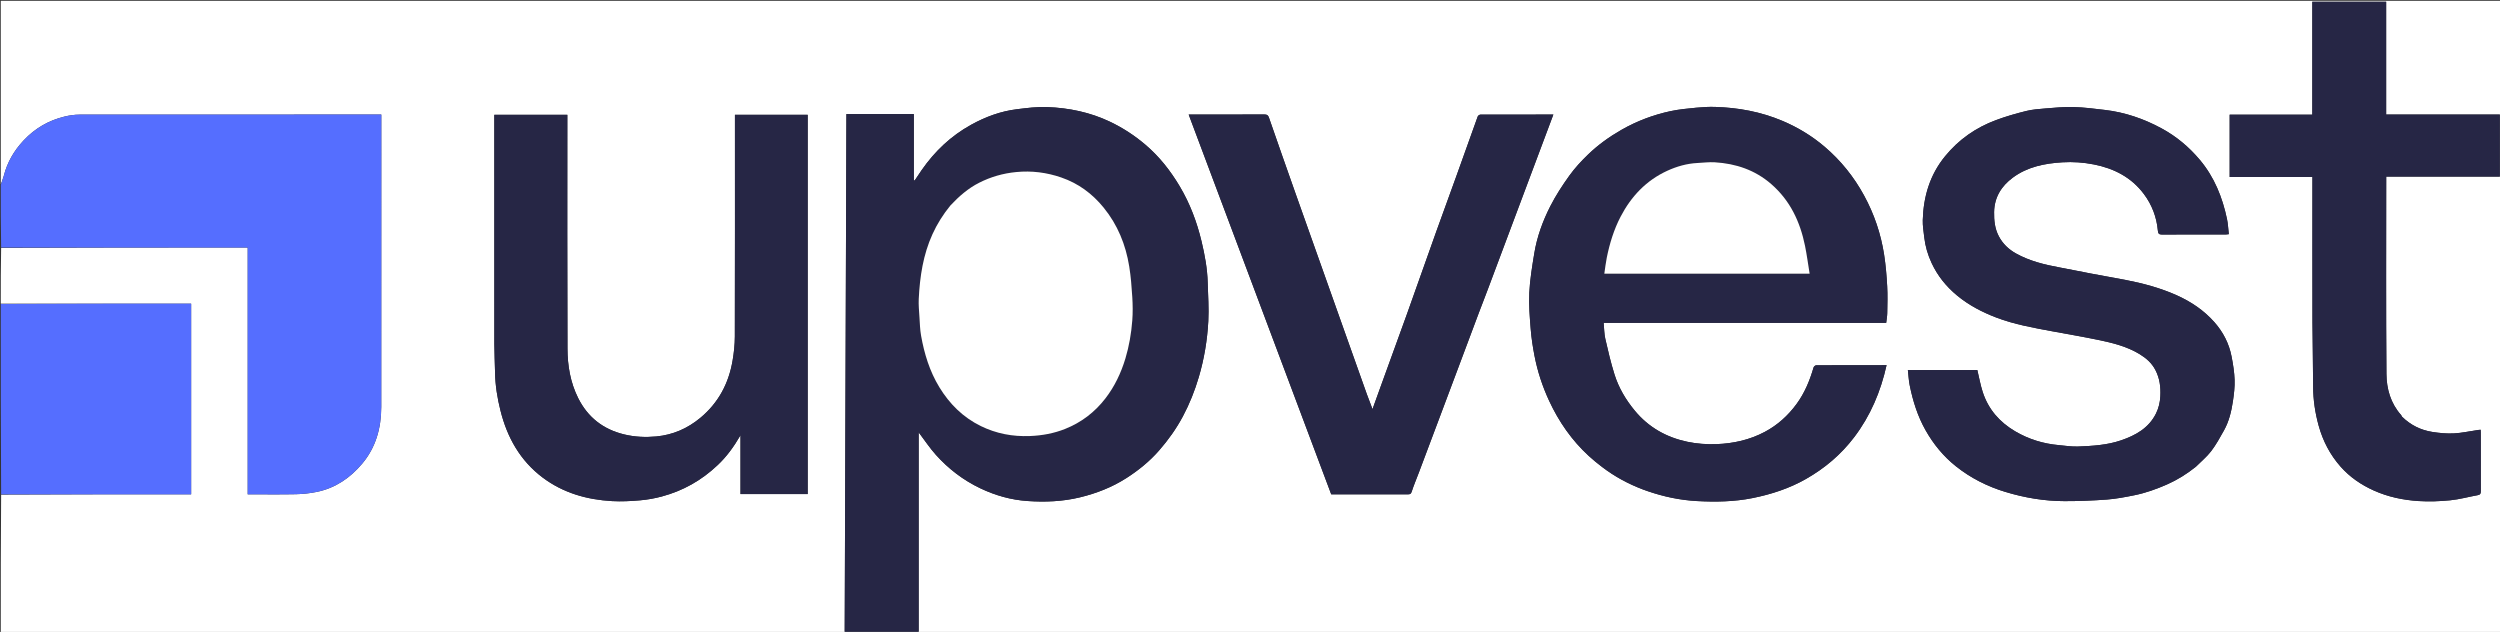
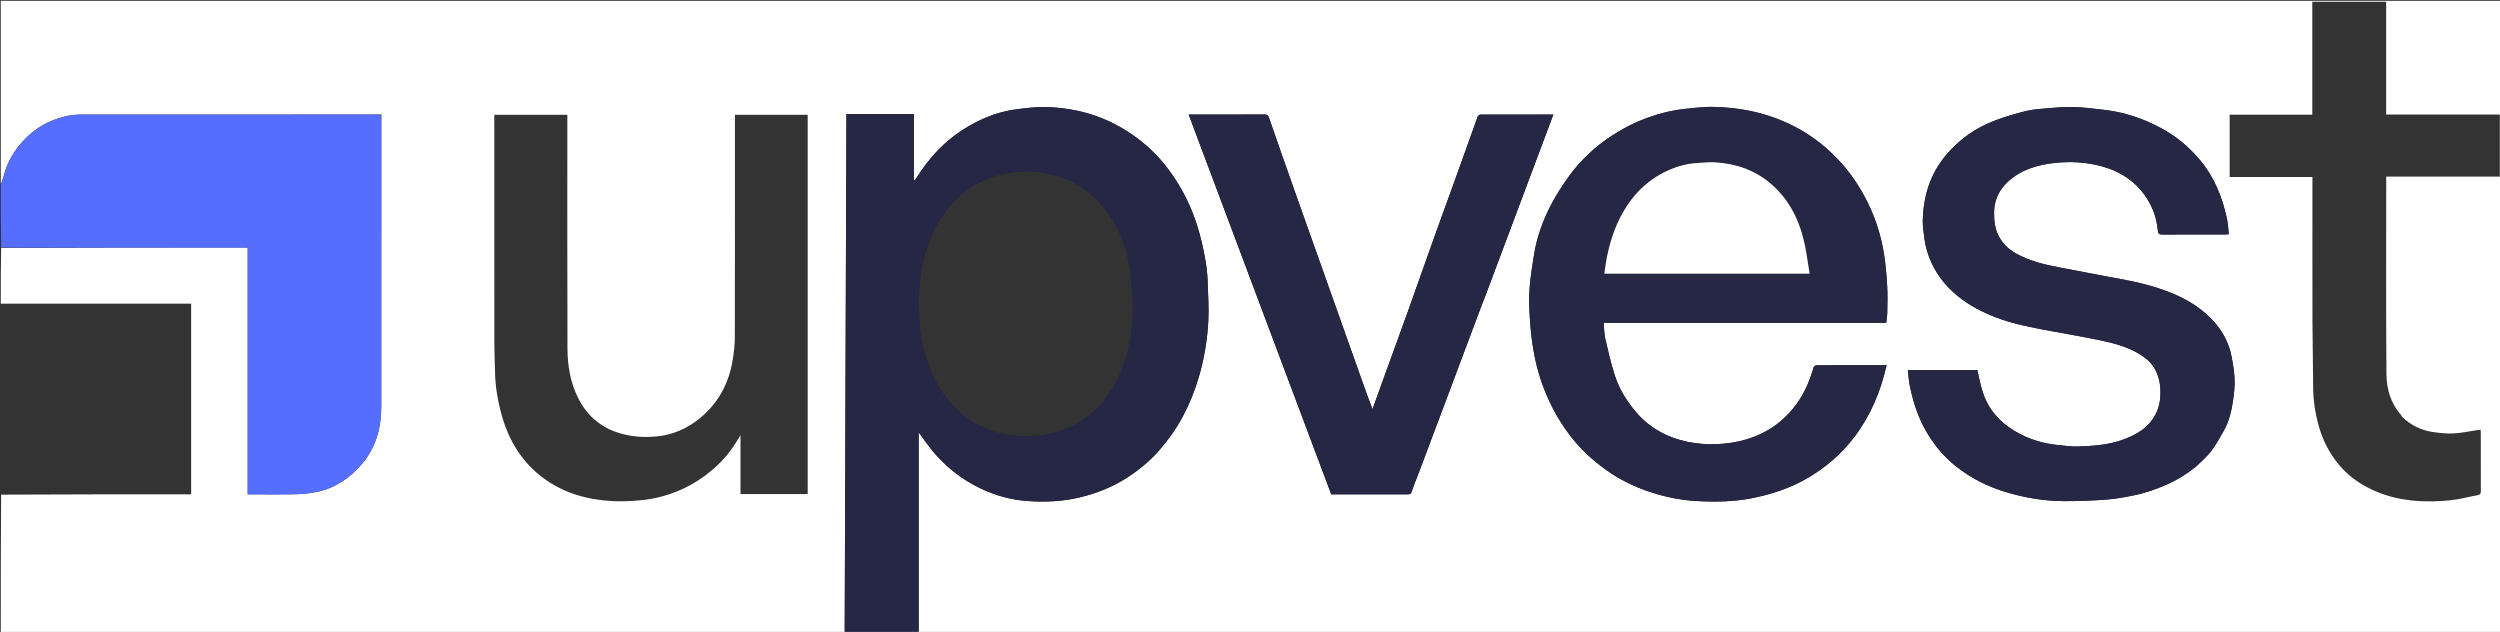
<svg xmlns="http://www.w3.org/2000/svg" version="1.1" id="Layer_1" x="0px" y="0px" width="100%" viewBox="0 0 3252 822" xml:space="preserve">
  <rect x="0" y="0" width="3252" height="822" fill="#333333" stroke="none" />
  <path fill="#FFFFFF" opacity="1" stroke="none" d=" M1,240 C1,160.337 1,80.675 1,1.009 C1084.94,1.006 2168.88,1.006 3252.91,1.006 C3252.91,274.926 3252.91,548.852 3252.91,822.889 C2169,822.889 1085,822.889 1,822.89 C1,763.228 1,703.565 1.469,643.451 C84.167,643 166.396,643 248.657,643 C248.657,560.022 248.657,477.667 248.657,395 C165.877,395 83.438,395 1,395 C1,370.967 1,346.935 1.469,322.451 C108.51,322 215.083,322 322.2,322 C322.2,429.351 322.2,536.051 322.2,643 C343.56,643 364.38,643.293 385.185,642.863 C394.166,642.678 403.254,641.67 412.054,639.869 C436.223,634.924 455.658,621.6 471.225,603.024 C488.916,581.914 495.918,556.651 495.945,529.489 C496.07,404.517 496,279.545 496,154.573 C496,152.813 496,151.053 496,149 C493.164,149 491.017,149 488.871,149 C360.4,149 231.928,148.963 103.457,149.107 C96.957,149.114 90.316,150.086 83.985,151.618 C63.209,156.645 45.458,166.949 30.729,182.651 C18.229,195.978 9.383,211.128 4.888,228.859 C3.925,232.657 2.313,236.291 1,240 M1195,612.485 C1195,595.813 1195,579.142 1195,562.38 C1202.625,572.443 1209.334,582.665 1217.407,591.663 C1233.791,609.928 1252.959,624.595 1275.339,635.252 C1294.79,644.513 1315.173,650.234 1336.352,651.71 C1359.168,653.3 1382.121,652.421 1404.611,646.993 C1426.106,641.805 1446.49,633.873 1465.145,621.932 C1480.896,611.85 1495.286,600.191 1507.716,585.994 C1519.682,572.327 1530.087,557.69 1538.614,541.737 C1547.382,525.337 1554.205,508.146 1559.477,490.247 C1566.454,466.558 1570.44,442.363 1571.764,417.854 C1572.665,401.165 1571.422,384.354 1570.978,367.602 C1570.497,349.444 1567.206,331.681 1562.996,314.07 C1556.958,288.807 1547.859,264.664 1534.582,242.359 C1522.497,222.058 1508.029,203.584 1489.811,188.134 C1475.724,176.187 1460.521,166.279 1443.874,158.341 C1417.958,145.982 1390.413,140.362 1362.04,139.256 C1349.002,138.747 1335.796,140.48 1322.776,142.085 C1301.547,144.702 1281.802,152.026 1263.094,162.382 C1236.979,176.838 1215.968,196.775 1198.994,221.148 C1195.848,225.665 1192.85,230.283 1189.784,234.855 C1189.429,234.693 1189.073,234.532 1188.718,234.37 C1188.718,205.632 1188.718,176.894 1188.718,148.358 C1159.253,148.358 1130.188,148.358 1101.012,148.358 C1100.259,373.107 1099.508,597.499 1098.757,821.792 C1131.016,821.792 1162.296,821.792 1195,821.792 C1195,752.216 1195,682.847 1195,612.485 M2137.671,636.948 C2139.648,637.633 2141.623,638.324 2143.602,639.004 C2164.266,646.107 2185.59,650.591 2207.304,651.775 C2231.527,653.095 2255.892,652.693 2279.82,647.877 C2304.111,642.988 2327.511,635.391 2349.217,623.021 C2373.659,609.092 2394.626,591.413 2411.748,568.921 C2433.076,540.903 2446.344,509.487 2454.047,475.001 C2423.272,475.001 2392.955,474.967 2362.639,475.123 C2361.422,475.13 2359.469,476.718 2359.115,477.935 C2354.159,494.959 2347.509,511.162 2336.939,525.556 C2325.827,540.689 2312.238,552.975 2295.587,561.818 C2276.002,572.22 2254.809,576.899 2232.983,577.725 C2220.284,578.205 2207.2,577.265 2194.782,574.635 C2167.726,568.903 2144.535,555.954 2126.56,534.213 C2114.834,520.03 2105.599,504.509 2100.138,487.067 C2095.375,471.852 2091.71,456.268 2088.169,440.708 C2086.671,434.122 2086.733,427.181 2086.044,419.959 C2208.813,419.959 2331.227,419.959 2453.564,419.959 C2454.075,415.49 2454.874,411.448 2454.936,407.395 C2455.117,395.717 2455.514,384.006 2454.866,372.361 C2454.104,358.648 2452.974,344.892 2450.871,331.33 C2446.66,304.178 2437.944,278.449 2424.742,254.246 C2411.508,229.985 2394.565,208.85 2373.505,190.915 C2356.933,176.802 2338.593,165.687 2318.604,157.24 C2290.572,145.393 2261.154,139.971 2230.867,139.086 C2222.794,138.85 2214.653,139.294 2206.608,140.09 C2195.424,141.197 2184.145,142.199 2173.184,144.546 C2150.679,149.365 2129.314,157.398 2109.215,168.878 C2093.428,177.896 2078.795,188.436 2065.772,200.982 C2057.031,209.404 2048.645,218.453 2041.571,228.281 C2032.434,240.974 2023.795,254.23 2016.699,268.14 C2006.795,287.553 1999.282,308.111 1995.759,329.761 C1993.012,346.64 1990.159,363.621 1989.309,380.655 C1988.523,396.429 1989.891,412.367 1991.143,428.167 C1992.067,439.818 1993.877,451.452 1996.1,462.938 C2000.002,483.105 2006.392,502.551 2015.042,521.205 C2027.678,548.452 2044.501,572.741 2066.694,593.111 C2072.227,598.189 2078.091,602.94 2084.066,607.498 C2100.233,619.831 2117.927,629.445 2137.671,636.948 M2856.527,606.985 C2863.158,600.351 2870.565,594.312 2876.217,586.928 C2882.643,578.533 2887.789,569.099 2892.966,559.823 C2899.583,547.965 2902.663,534.842 2904.629,521.557 C2905.972,512.488 2907.084,503.232 2906.771,494.112 C2906.427,484.072 2904.794,474.004 2902.902,464.105 C2899.645,447.068 2891.922,431.984 2880.445,419.037 C2866.713,403.546 2849.936,392.314 2830.995,383.875 C2809.593,374.34 2787.219,368.444 2764.364,364.025 C2749.404,361.133 2734.385,358.551 2719.412,355.722 C2706.206,353.226 2693.049,350.466 2679.832,348.029 C2659.903,344.354 2640.281,339.689 2622.406,329.718 C2612.836,324.38 2605.125,317.068 2599.957,307.138 C2594.798,297.226 2593.772,286.718 2593.948,275.805 C2594.259,256.582 2603.416,242.077 2618.255,231.069 C2637.325,216.923 2659.782,212.528 2682.842,211.126 C2696.475,210.297 2710.093,211.241 2723.626,213.902 C2750.003,219.088 2772.531,230.671 2788.831,252.482 C2799.286,266.471 2805.344,282.444 2806.931,299.924 C2807.253,303.459 2808.102,305.11 2812.133,305.086 C2839.962,304.922 2867.793,305.004 2895.623,304.984 C2896.726,304.984 2897.829,304.758 2899.25,304.602 C2898.461,297.806 2898.213,291.206 2896.866,284.838 C2890.897,256.634 2880.453,230.465 2861.644,208.057 C2847.474,191.175 2830.956,177.345 2811.546,166.868 C2788.536,154.448 2764.219,146.1 2738.225,143.022 C2724.573,141.406 2710.879,139.611 2697.166,139.213 C2685.016,138.861 2672.796,140.102 2660.642,141.077 C2652.202,141.753 2643.63,142.401 2635.457,144.432 C2622.349,147.69 2609.283,151.438 2596.626,156.13 C2570.291,165.893 2547.892,181.458 2530.023,203.406 C2510.319,227.61 2502.009,255.736 2501.13,286.366 C2500.92,293.683 2502.209,301.06 2503.027,308.385 C2504.347,320.196 2507.66,331.479 2512.692,342.236 C2520.431,358.781 2531.533,372.603 2545.636,384.288 C2560.938,396.967 2578.184,405.943 2596.567,412.982 C2620.246,422.05 2645.108,426.384 2669.892,430.995 C2689.647,434.67 2709.471,438.011 2729.141,442.094 C2747.943,445.997 2766.625,450.534 2783.317,460.73 C2791.797,465.91 2799.028,472.223 2803.719,481.231 C2809.346,492.034 2810.806,503.401 2810.167,515.459 C2809.743,523.453 2807.987,530.903 2804.511,537.906 C2795.072,556.924 2777.903,566.375 2758.963,572.829 C2740.918,578.978 2721.891,580.113 2702.998,580.835 C2694.691,581.152 2686.309,579.735 2677.972,578.991 C2657.871,577.197 2639.033,571.404 2621.569,561.189 C2601.109,549.221 2586.371,532.434 2579.068,509.76 C2576.075,500.467 2574.372,490.758 2572.106,481.344 C2542.237,481.344 2512.166,481.344 2481.753,481.344 C2482.549,488.215 2482.844,494.801 2484.138,501.184 C2488.29,521.654 2494.448,541.38 2504.849,559.758 C2515.078,577.833 2527.984,593.557 2544.098,606.421 C2563.333,621.775 2585.055,632.763 2608.633,639.901 C2633.719,647.495 2659.402,651.851 2685.613,651.869 C2703.956,651.882 2722.34,651.19 2740.631,649.814 C2752.575,648.916 2764.463,646.618 2776.235,644.248 C2790.963,641.282 2805.045,636.243 2818.842,630.168 C2832.307,624.239 2844.56,616.591 2856.527,606.985 M933.496,605.003 C945.201,594.06 954.488,581.219 963.243,566.141 C963.243,592.697 963.243,617.757 963.243,642.656 C992.719,642.656 1021.785,642.656 1050.65,642.656 C1050.65,477.921 1050.65,313.531 1050.65,149.368 C1018.9,149.368 987.501,149.368 956,149.368 C956,151.731 956,153.727 956,155.724 C956,249.715 956.095,343.707 955.869,437.699 C955.843,448.292 954.69,459 952.882,469.451 C947.789,498.911 934.511,523.901 911.262,543.331 C894.472,557.364 875.203,565.746 853.667,567.746 C839.805,569.034 825.753,568.429 811.914,565.092 C784.564,558.497 764.556,542.774 752.046,517.768 C741.968,497.621 738.257,475.702 738.17,453.533 C737.78,354.043 738,254.551 738,155.06 C738,153.125 738,151.19 738,149.306 C706.024,149.306 674.626,149.306 643,149.306 C643,151.42 643,153.235 643,155.049 C643,252.54 642.965,350.032 643.044,447.523 C643.054,459.946 643.759,472.367 643.977,484.792 C644.27,501.518 646.956,517.885 651.003,534.064 C659.784,569.163 676.728,599.356 706.005,621.288 C732.598,641.211 763.471,650.002 796.291,651.838 C808.323,652.511 820.505,651.871 832.532,650.83 C842.019,650.008 851.549,648.318 860.751,645.857 C888.171,638.522 912.326,625.066 933.496,605.003 M3124.45,541.953 C3124.069,541.239 3123.813,540.415 3123.29,539.829 C3109.698,524.585 3104.432,505.775 3104.281,486.359 C3103.625,402.532 3104,318.697 3104,234.866 C3104,233.284 3104,231.702 3104,229.688 C3153.78,229.688 3202.848,229.688 3251.78,229.688 C3251.78,202.631 3251.78,176.015 3251.78,148.961 C3202.495,148.961 3153.427,148.961 3103.921,148.961 C3103.921,99.788 3103.921,51.054 3103.921,2.28 C3071.747,2.28 3040.014,2.28 3007.841,2.28 C3007.841,51.293 3007.841,100.027 3007.841,149.199 C2971.667,149.199 2935.932,149.199 2900.34,149.199 C2900.34,176.375 2900.34,203.109 2900.34,230.279 C2936.414,230.279 2972.149,230.279 3008,230.279 C3008,232.547 3008,234.375 3008,236.203 C3008,297.035 3007.899,357.868 3008.045,418.7 C3008.113,446.624 3008.885,474.547 3008.92,502.471 C3008.942,519.932 3011.49,536.989 3016.111,553.702 C3021.615,573.61 3031.004,591.671 3044.768,607.167 C3056.732,620.638 3071.316,630.617 3087.766,638.019 C3106.35,646.381 3126.005,650.483 3146.094,651.769 C3159.772,652.644 3173.668,652.122 3187.323,650.766 C3199.344,649.572 3211.144,646.239 3223.086,644.101 C3226.504,643.489 3227.067,641.778 3227.056,638.73 C3226.958,613.397 3227.002,588.064 3226.994,562.731 C3226.993,561.589 3226.898,560.447 3226.835,559.026 C3225.505,559.137 3224.398,559.167 3223.312,559.328 C3212.856,560.873 3202.445,563.233 3191.94,563.762 C3182.657,564.23 3173.173,563.299 3163.955,561.853 C3149.06,559.516 3135.888,553.102 3124.45,541.953 M1936.001,374.465 C1964.131,299.501 1992.261,224.537 2020.607,149.001 C1988.265,149.001 1956.951,148.973 1925.637,149.109 C1924.45,149.114 1922.596,150.464 1922.185,151.598 C1913.027,176.881 1904.082,202.241 1894.983,227.546 C1886.102,252.244 1877.003,276.865 1868.166,301.579 C1855.316,337.51 1842.702,373.525 1829.824,409.446 C1818.521,440.972 1806.987,472.416 1795.565,503.9 C1792.309,512.874 1789.089,521.862 1785.352,532.234 C1782.56,524.867 1780.194,518.917 1778.042,512.89 C1768.673,486.653 1759.365,460.394 1750.039,434.142 C1739.367,404.097 1728.702,374.05 1718.03,344.005 C1707.035,313.049 1695.994,282.108 1685.05,251.134 C1673.518,218.491 1662.011,185.839 1650.699,153.12 C1649.559,149.822 1648.173,148.901 1644.792,148.917 C1614.297,149.059 1583.801,149 1553.305,149 C1551.043,149 1548.78,149 1546.223,149 C1608.129,313.92 1669.893,478.461 1731.656,643 C1765.051,643 1798.21,642.988 1831.369,643.023 C1833.871,643.026 1835.303,642.754 1836.286,639.695 C1838.991,631.272 1842.493,623.108 1845.617,614.817 C1855.097,589.656 1864.552,564.484 1874.01,539.314 C1881.203,520.172 1888.395,501.029 1895.573,481.881 C1905.069,456.555 1914.514,431.21 1924.056,405.901 C1927.92,395.652 1931.981,385.477 1936.001,374.465 z" />
  <path fill="#556EFF" opacity="1" stroke="none" d=" M1,240.469 C2.313,236.291 3.925,232.657 4.888,228.859 C9.383,211.128 18.229,195.978 30.729,182.651 C45.458,166.949 63.209,156.645 83.985,151.618 C90.316,150.086 96.957,149.114 103.457,149.107 C231.928,148.963 360.4,149 488.871,149 C491.017,149 493.164,149 496,149 C496,151.053 496,152.813 496,154.573 C496,279.545 496.07,404.517 495.945,529.489 C495.918,556.651 488.916,581.914 471.225,603.024 C455.658,621.6 436.223,634.924 412.054,639.869 C403.254,641.67 394.166,642.678 385.185,642.863 C364.38,643.293 343.56,643 322.2,643 C322.2,536.051 322.2,429.351 322.2,322 C215.083,322 108.51,322 1.469,322 C1,294.979 1,267.958 1,240.469 z" />
-   <path fill="#556EFF" opacity="1" stroke="none" d=" M1,395.469 C83.438,395 165.877,395 248.657,395 C248.657,477.667 248.657,560.022 248.657,643 C166.396,643 84.167,643 1.469,643 C1,560.646 1,478.292 1,395.469 z" />
  <path fill="#262645" opacity="1" stroke="none" d=" M1195,612.981 C1195,682.847 1195,752.216 1195,821.792 C1162.296,821.792 1131.016,821.792 1098.757,821.792 C1099.508,597.499 1100.259,373.107 1101.012,148.358 C1130.188,148.358 1159.253,148.358 1188.718,148.358 C1188.718,176.894 1188.718,205.632 1188.718,234.37 C1189.073,234.532 1189.429,234.693 1189.784,234.855 C1192.85,230.283 1195.848,225.665 1198.994,221.148 C1215.968,196.775 1236.979,176.838 1263.094,162.382 C1281.802,152.026 1301.547,144.702 1322.776,142.085 C1335.796,140.48 1349.002,138.747 1362.04,139.256 C1390.413,140.362 1417.958,145.982 1443.874,158.341 C1460.521,166.279 1475.724,176.187 1489.811,188.134 C1508.029,203.584 1522.497,222.058 1534.582,242.359 C1547.859,264.664 1556.958,288.807 1562.996,314.07 C1567.206,331.681 1570.497,349.444 1570.978,367.602 C1571.422,384.354 1572.665,401.165 1571.764,417.854 C1570.44,442.363 1566.454,466.558 1559.477,490.247 C1554.205,508.146 1547.382,525.337 1538.614,541.737 C1530.087,557.69 1519.682,572.327 1507.716,585.994 C1495.286,600.191 1480.896,611.85 1465.145,621.932 C1446.49,633.873 1426.106,641.805 1404.611,646.993 C1382.121,652.421 1359.168,653.3 1336.352,651.71 C1315.173,650.234 1294.79,644.513 1275.339,635.252 C1252.959,624.595 1233.791,609.928 1217.407,591.663 C1209.334,582.665 1202.625,572.443 1195,562.38 C1195,579.142 1195,595.813 1195,612.981 M1236.041,267.654 C1226.776,278.976 1219.064,291.216 1212.988,304.58 C1200.805,331.377 1196.535,359.814 1195.109,388.822 C1194.722,396.707 1195.536,404.667 1196.037,412.577 C1196.544,420.593 1196.737,428.699 1198.134,436.577 C1202.333,460.239 1209.282,482.984 1221.932,503.727 C1235.249,525.565 1252.819,542.925 1275.811,554.195 C1295.896,564.04 1317.254,568.099 1339.792,567.187 C1355.612,566.546 1370.758,563.8 1385.388,557.988 C1406.518,549.594 1424.041,536.235 1437.876,518.305 C1449.918,502.698 1458.287,485.099 1463.955,466.22 C1468.782,450.144 1471.565,433.653 1472.856,416.984 C1473.639,406.868 1473.502,396.611 1472.876,386.474 C1472.05,373.1 1471.002,359.674 1468.871,346.461 C1464.317,318.232 1453.828,292.43 1435.583,270.026 C1420.811,251.886 1402.731,238.54 1380.552,230.897 C1361.487,224.327 1342.06,221.843 1321.823,223.817 C1304.77,225.481 1288.848,230.049 1273.668,237.735 C1259.285,245.017 1247.393,255.433 1236.041,267.654 z" />
  <path fill="#262645" opacity="1" stroke="none" d=" M2137.337,636.726 C2117.927,629.445 2100.233,619.831 2084.066,607.498 C2078.091,602.94 2072.227,598.189 2066.694,593.111 C2044.501,572.741 2027.678,548.452 2015.042,521.205 C2006.392,502.551 2000.002,483.105 1996.1,462.938 C1993.877,451.452 1992.067,439.818 1991.143,428.167 C1989.891,412.367 1988.523,396.429 1989.309,380.655 C1990.159,363.621 1993.012,346.64 1995.759,329.761 C1999.282,308.111 2006.795,287.553 2016.699,268.14 C2023.795,254.23 2032.434,240.974 2041.571,228.281 C2048.645,218.453 2057.031,209.404 2065.772,200.982 C2078.795,188.436 2093.428,177.896 2109.215,168.878 C2129.314,157.398 2150.679,149.365 2173.184,144.546 C2184.145,142.199 2195.424,141.197 2206.608,140.09 C2214.653,139.294 2222.794,138.85 2230.867,139.086 C2261.154,139.971 2290.572,145.393 2318.604,157.24 C2338.593,165.687 2356.933,176.802 2373.505,190.915 C2394.565,208.85 2411.508,229.985 2424.742,254.246 C2437.944,278.449 2446.66,304.178 2450.871,331.33 C2452.974,344.892 2454.104,358.648 2454.866,372.361 C2455.514,384.006 2455.117,395.717 2454.936,407.395 C2454.874,411.448 2454.075,415.49 2453.564,419.959 C2331.227,419.959 2208.813,419.959 2086.044,419.959 C2086.733,427.181 2086.671,434.122 2088.169,440.708 C2091.71,456.268 2095.375,471.852 2100.138,487.067 C2105.599,504.509 2114.834,520.03 2126.56,534.213 C2144.535,555.954 2167.726,568.903 2194.782,574.635 C2207.2,577.265 2220.284,578.205 2232.983,577.725 C2254.809,576.899 2276.002,572.22 2295.587,561.818 C2312.238,552.975 2325.827,540.689 2336.939,525.556 C2347.509,511.162 2354.159,494.959 2359.115,477.935 C2359.469,476.718 2361.422,475.13 2362.639,475.123 C2392.955,474.967 2423.272,475.001 2454.047,475.001 C2446.344,509.487 2433.076,540.903 2411.748,568.921 C2394.626,591.413 2373.659,609.092 2349.217,623.021 C2327.511,635.391 2304.111,642.988 2279.82,647.877 C2255.892,652.693 2231.527,653.095 2207.304,651.775 C2185.59,650.591 2164.266,646.107 2143.602,639.004 C2141.623,638.324 2139.648,637.633 2137.337,636.726 M2163.5,356 C2226.587,356 2289.674,356 2353.961,356 C2351.904,343.436 2350.343,331.511 2347.952,319.755 C2341.597,288.514 2328.652,260.851 2304.032,239.448 C2282.904,221.08 2258.008,212.79 2230.606,211.119 C2223.234,210.669 2215.772,211.647 2208.353,212.004 C2194.413,212.674 2181.153,216.463 2168.632,222.218 C2141.375,234.748 2121.819,255.508 2108.101,281.824 C2099.333,298.645 2093.828,316.711 2090.079,335.275 C2088.719,342.011 2087.98,348.872 2086.908,356 C2112.551,356 2137.526,356 2163.5,356 z" />
-   <path fill="#262645" opacity="1" stroke="none" d=" M2856.267,607.237 C2844.56,616.591 2832.307,624.239 2818.842,630.168 C2805.045,636.243 2790.963,641.282 2776.235,644.248 C2764.463,646.618 2752.575,648.916 2740.631,649.814 C2722.34,651.19 2703.956,651.882 2685.613,651.869 C2659.402,651.851 2633.719,647.495 2608.633,639.901 C2585.055,632.763 2563.333,621.775 2544.098,606.421 C2527.984,593.557 2515.078,577.833 2504.849,559.758 C2494.448,541.38 2488.29,521.654 2484.138,501.184 C2482.844,494.801 2482.549,488.215 2481.753,481.344 C2512.166,481.344 2542.237,481.344 2572.106,481.344 C2574.372,490.758 2576.075,500.467 2579.068,509.76 C2586.371,532.434 2601.109,549.221 2621.569,561.189 C2639.033,571.404 2657.871,577.197 2677.972,578.991 C2686.309,579.735 2694.691,581.152 2702.998,580.835 C2721.891,580.113 2740.918,578.978 2758.963,572.829 C2777.903,566.375 2795.072,556.924 2804.511,537.906 C2807.987,530.903 2809.743,523.453 2810.167,515.459 C2810.806,503.401 2809.346,492.034 2803.719,481.231 C2799.028,472.223 2791.797,465.91 2783.317,460.73 C2766.625,450.534 2747.943,445.997 2729.141,442.094 C2709.471,438.011 2689.647,434.67 2669.892,430.995 C2645.108,426.384 2620.246,422.05 2596.567,412.982 C2578.184,405.943 2560.938,396.967 2545.636,384.288 C2531.533,372.603 2520.431,358.781 2512.692,342.236 C2507.66,331.479 2504.347,320.196 2503.027,308.385 C2502.209,301.06 2500.92,293.683 2501.13,286.366 C2502.009,255.736 2510.319,227.61 2530.023,203.406 C2547.892,181.458 2570.291,165.893 2596.626,156.13 C2609.283,151.438 2622.349,147.69 2635.457,144.432 C2643.63,142.401 2652.202,141.753 2660.642,141.077 C2672.796,140.102 2685.016,138.861 2697.166,139.213 C2710.879,139.611 2724.573,141.406 2738.225,143.022 C2764.219,146.1 2788.536,154.448 2811.546,166.868 C2830.956,177.345 2847.474,191.175 2861.644,208.057 C2880.453,230.465 2890.897,256.634 2896.866,284.838 C2898.213,291.206 2898.461,297.806 2899.25,304.602 C2897.829,304.758 2896.726,304.984 2895.623,304.984 C2867.793,305.004 2839.962,304.922 2812.133,305.086 C2808.102,305.11 2807.253,303.459 2806.931,299.924 C2805.344,282.444 2799.286,266.471 2788.831,252.482 C2772.531,230.671 2750.003,219.088 2723.626,213.902 C2710.093,211.241 2696.475,210.297 2682.842,211.126 C2659.782,212.528 2637.325,216.923 2618.255,231.069 C2603.416,242.077 2594.259,256.582 2593.948,275.805 C2593.772,286.718 2594.798,297.226 2599.957,307.138 C2605.125,317.068 2612.836,324.38 2622.406,329.718 C2640.281,339.689 2659.903,344.354 2679.832,348.029 C2693.049,350.466 2706.206,353.226 2719.412,355.722 C2734.385,358.551 2749.404,361.133 2764.364,364.025 C2787.219,368.444 2809.593,374.34 2830.995,383.875 C2849.936,392.314 2866.713,403.546 2880.445,419.037 C2891.922,431.984 2899.645,447.068 2902.902,464.105 C2904.794,474.004 2906.427,484.072 2906.771,494.112 C2907.084,503.232 2905.972,512.488 2904.629,521.557 C2902.663,534.842 2899.583,547.965 2892.966,559.823 C2887.789,569.099 2882.643,578.533 2876.217,586.928 C2870.565,594.312 2863.158,600.351 2856.267,607.237 z" />
-   <path fill="#262645" opacity="1" stroke="none" d=" M933.246,605.255 C912.326,625.066 888.171,638.522 860.751,645.857 C851.549,648.318 842.019,650.008 832.532,650.83 C820.505,651.871 808.323,652.511 796.291,651.838 C763.471,650.002 732.598,641.211 706.005,621.288 C676.728,599.356 659.784,569.163 651.003,534.064 C646.956,517.885 644.27,501.518 643.977,484.792 C643.759,472.367 643.054,459.946 643.044,447.523 C642.965,350.032 643,252.54 643,155.049 C643,153.235 643,151.42 643,149.306 C674.626,149.306 706.024,149.306 738,149.306 C738,151.19 738,153.125 738,155.06 C738,254.551 737.78,354.043 738.17,453.533 C738.257,475.702 741.968,497.621 752.046,517.768 C764.556,542.774 784.564,558.497 811.914,565.092 C825.753,568.429 839.805,569.034 853.667,567.746 C875.203,565.746 894.472,557.364 911.262,543.331 C934.511,523.901 947.789,498.911 952.882,469.451 C954.69,459 955.843,448.292 955.869,437.699 C956.095,343.707 956,249.715 956,155.724 C956,153.727 956,151.731 956,149.368 C987.501,149.368 1018.9,149.368 1050.65,149.368 C1050.65,313.531 1050.65,477.921 1050.65,642.656 C1021.785,642.656 992.719,642.656 963.243,642.656 C963.243,617.757 963.243,592.697 963.243,566.141 C954.488,581.219 945.201,594.06 933.246,605.255 z" />
-   <path fill="#262645" opacity="1" stroke="none" d=" M3124.712,542.205 C3135.888,553.102 3149.06,559.516 3163.955,561.853 C3173.173,563.299 3182.657,564.23 3191.94,563.762 C3202.445,563.233 3212.856,560.873 3223.312,559.328 C3224.398,559.167 3225.505,559.137 3226.835,559.026 C3226.898,560.447 3226.993,561.589 3226.994,562.731 C3227.002,588.064 3226.958,613.397 3227.056,638.73 C3227.067,641.778 3226.504,643.489 3223.086,644.101 C3211.144,646.239 3199.344,649.572 3187.323,650.766 C3173.668,652.122 3159.772,652.644 3146.094,651.769 C3126.005,650.483 3106.35,646.381 3087.766,638.019 C3071.316,630.617 3056.732,620.638 3044.768,607.167 C3031.004,591.671 3021.615,573.61 3016.111,553.702 C3011.49,536.989 3008.942,519.932 3008.92,502.471 C3008.885,474.547 3008.113,446.624 3008.045,418.7 C3007.899,357.868 3008,297.035 3008,236.203 C3008,234.375 3008,232.547 3008,230.279 C2972.149,230.279 2936.414,230.279 2900.34,230.279 C2900.34,203.109 2900.34,176.375 2900.34,149.199 C2935.932,149.199 2971.667,149.199 3007.841,149.199 C3007.841,100.027 3007.841,51.293 3007.841,2.28 C3040.014,2.28 3071.747,2.28 3103.921,2.28 C3103.921,51.054 3103.921,99.788 3103.921,148.961 C3153.427,148.961 3202.495,148.961 3251.78,148.961 C3251.78,176.015 3251.78,202.631 3251.78,229.688 C3202.848,229.688 3153.78,229.688 3104,229.688 C3104,231.702 3104,233.284 3104,234.866 C3104,318.697 3103.625,402.532 3104.281,486.359 C3104.432,505.775 3109.698,524.585 3123.29,539.829 C3123.813,540.415 3124.069,541.239 3124.712,542.205 z" />
+   <path fill="#262645" opacity="1" stroke="none" d=" M2856.267,607.237 C2844.56,616.591 2832.307,624.239 2818.842,630.168 C2805.045,636.243 2790.963,641.282 2776.235,644.248 C2764.463,646.618 2752.575,648.916 2740.631,649.814 C2722.34,651.19 2703.956,651.882 2685.613,651.869 C2659.402,651.851 2633.719,647.495 2608.633,639.901 C2585.055,632.763 2563.333,621.775 2544.098,606.421 C2527.984,593.557 2515.078,577.833 2504.849,559.758 C2494.448,541.38 2488.29,521.654 2484.138,501.184 C2482.844,494.801 2482.549,488.215 2481.753,481.344 C2512.166,481.344 2542.237,481.344 2572.106,481.344 C2574.372,490.758 2576.075,500.467 2579.068,509.76 C2586.371,532.434 2601.109,549.221 2621.569,561.189 C2639.033,571.404 2657.871,577.197 2677.972,578.991 C2686.309,579.735 2694.691,581.152 2702.998,580.835 C2721.891,580.113 2740.918,578.978 2758.963,572.829 C2777.903,566.375 2795.072,556.924 2804.511,537.906 C2807.987,530.903 2809.743,523.453 2810.167,515.459 C2810.806,503.401 2809.346,492.034 2803.719,481.231 C2799.028,472.223 2791.797,465.91 2783.317,460.73 C2766.625,450.534 2747.943,445.997 2729.141,442.094 C2709.471,438.011 2689.647,434.67 2669.892,430.995 C2645.108,426.384 2620.246,422.05 2596.567,412.982 C2578.184,405.943 2560.938,396.967 2545.636,384.288 C2531.533,372.603 2520.431,358.781 2512.692,342.236 C2507.66,331.479 2504.347,320.196 2503.027,308.385 C2502.209,301.06 2500.92,293.683 2501.13,286.366 C2502.009,255.736 2510.319,227.61 2530.023,203.406 C2547.892,181.458 2570.291,165.893 2596.626,156.13 C2609.283,151.438 2622.349,147.69 2635.457,144.432 C2643.63,142.401 2652.202,141.753 2660.642,141.077 C2672.796,140.102 2685.016,138.861 2697.166,139.213 C2710.879,139.611 2724.573,141.406 2738.225,143.022 C2764.219,146.1 2788.536,154.448 2811.546,166.868 C2830.956,177.345 2847.474,191.175 2861.644,208.057 C2880.453,230.465 2890.897,256.634 2896.866,284.838 C2898.213,291.206 2898.461,297.806 2899.25,304.602 C2897.829,304.758 2896.726,304.984 2895.623,304.984 C2867.793,305.004 2839.962,304.922 2812.133,305.086 C2808.102,305.11 2807.253,303.459 2806.931,299.924 C2805.344,282.444 2799.286,266.471 2788.831,252.482 C2772.531,230.671 2750.003,219.088 2723.626,213.902 C2710.093,211.241 2696.475,210.297 2682.842,211.126 C2659.782,212.528 2637.325,216.923 2618.255,231.069 C2603.416,242.077 2594.259,256.582 2593.948,275.805 C2593.772,286.718 2594.798,297.226 2599.957,307.138 C2605.125,317.068 2612.836,324.38 2622.406,329.718 C2640.281,339.689 2659.903,344.354 2679.832,348.029 C2734.385,358.551 2749.404,361.133 2764.364,364.025 C2787.219,368.444 2809.593,374.34 2830.995,383.875 C2849.936,392.314 2866.713,403.546 2880.445,419.037 C2891.922,431.984 2899.645,447.068 2902.902,464.105 C2904.794,474.004 2906.427,484.072 2906.771,494.112 C2907.084,503.232 2905.972,512.488 2904.629,521.557 C2902.663,534.842 2899.583,547.965 2892.966,559.823 C2887.789,569.099 2882.643,578.533 2876.217,586.928 C2870.565,594.312 2863.158,600.351 2856.267,607.237 z" />
  <path fill="#262645" opacity="1" stroke="none" d=" M1935.977,374.866 C1931.981,385.477 1927.92,395.652 1924.056,405.901 C1914.514,431.21 1905.069,456.555 1895.573,481.881 C1888.395,501.029 1881.203,520.172 1874.01,539.314 C1864.552,564.484 1855.097,589.656 1845.617,614.817 C1842.493,623.108 1838.991,631.272 1836.286,639.695 C1835.303,642.754 1833.871,643.026 1831.369,643.023 C1798.21,642.988 1765.051,643 1731.656,643 C1669.893,478.461 1608.129,313.92 1546.223,149 C1548.78,149 1551.043,149 1553.305,149 C1583.801,149 1614.297,149.059 1644.792,148.917 C1648.173,148.901 1649.559,149.822 1650.699,153.12 C1662.011,185.839 1673.518,218.491 1685.05,251.134 C1695.994,282.108 1707.035,313.049 1718.03,344.005 C1728.702,374.05 1739.367,404.097 1750.039,434.142 C1759.365,460.394 1768.673,486.653 1778.042,512.89 C1780.194,518.917 1782.56,524.867 1785.352,532.234 C1789.089,521.862 1792.309,512.874 1795.565,503.9 C1806.987,472.416 1818.521,440.972 1829.824,409.446 C1842.702,373.525 1855.316,337.51 1868.166,301.579 C1877.003,276.865 1886.102,252.244 1894.983,227.546 C1904.082,202.241 1913.027,176.881 1922.185,151.598 C1922.596,150.464 1924.45,149.114 1925.637,149.109 C1956.951,148.973 1988.265,149.001 2020.607,149.001 C1992.261,224.537 1964.131,299.501 1935.977,374.866 z" />
-   <path fill="#FFFFFF" opacity="1" stroke="none" d=" M1236.241,267.354 C1247.393,255.433 1259.285,245.017 1273.668,237.735 C1288.848,230.049 1304.77,225.481 1321.823,223.817 C1342.06,221.843 1361.487,224.327 1380.552,230.897 C1402.731,238.54 1420.811,251.886 1435.583,270.026 C1453.828,292.43 1464.317,318.232 1468.871,346.461 C1471.002,359.674 1472.05,373.1 1472.876,386.474 C1473.502,396.611 1473.639,406.868 1472.856,416.984 C1471.565,433.653 1468.782,450.144 1463.955,466.22 C1458.287,485.099 1449.918,502.698 1437.876,518.305 C1424.041,536.235 1406.518,549.594 1385.388,557.988 C1370.758,563.8 1355.612,566.546 1339.792,567.187 C1317.254,568.099 1295.896,564.04 1275.811,554.195 C1252.819,542.925 1235.249,525.565 1221.932,503.727 C1209.282,482.984 1202.333,460.239 1198.134,436.577 C1196.737,428.699 1196.544,420.593 1196.037,412.577 C1195.536,404.667 1194.722,396.707 1195.109,388.822 C1196.535,359.814 1200.805,331.377 1212.988,304.58 C1219.064,291.216 1226.776,278.976 1236.241,267.354 z" />
  <path fill="#FFFFFF" opacity="1" stroke="none" d=" M2163,356 C2137.526,356 2112.551,356 2086.908,356 C2087.98,348.872 2088.719,342.011 2090.079,335.275 C2093.828,316.711 2099.333,298.645 2108.101,281.824 C2121.819,255.508 2141.375,234.748 2168.632,222.218 C2181.153,216.463 2194.413,212.674 2208.353,212.004 C2215.772,211.647 2223.234,210.669 2230.606,211.119 C2258.008,212.79 2282.904,221.08 2304.032,239.448 C2328.652,260.851 2341.597,288.514 2347.952,319.755 C2350.343,331.511 2351.904,343.436 2353.961,356 C2289.674,356 2226.587,356 2163,356 z" />
</svg>